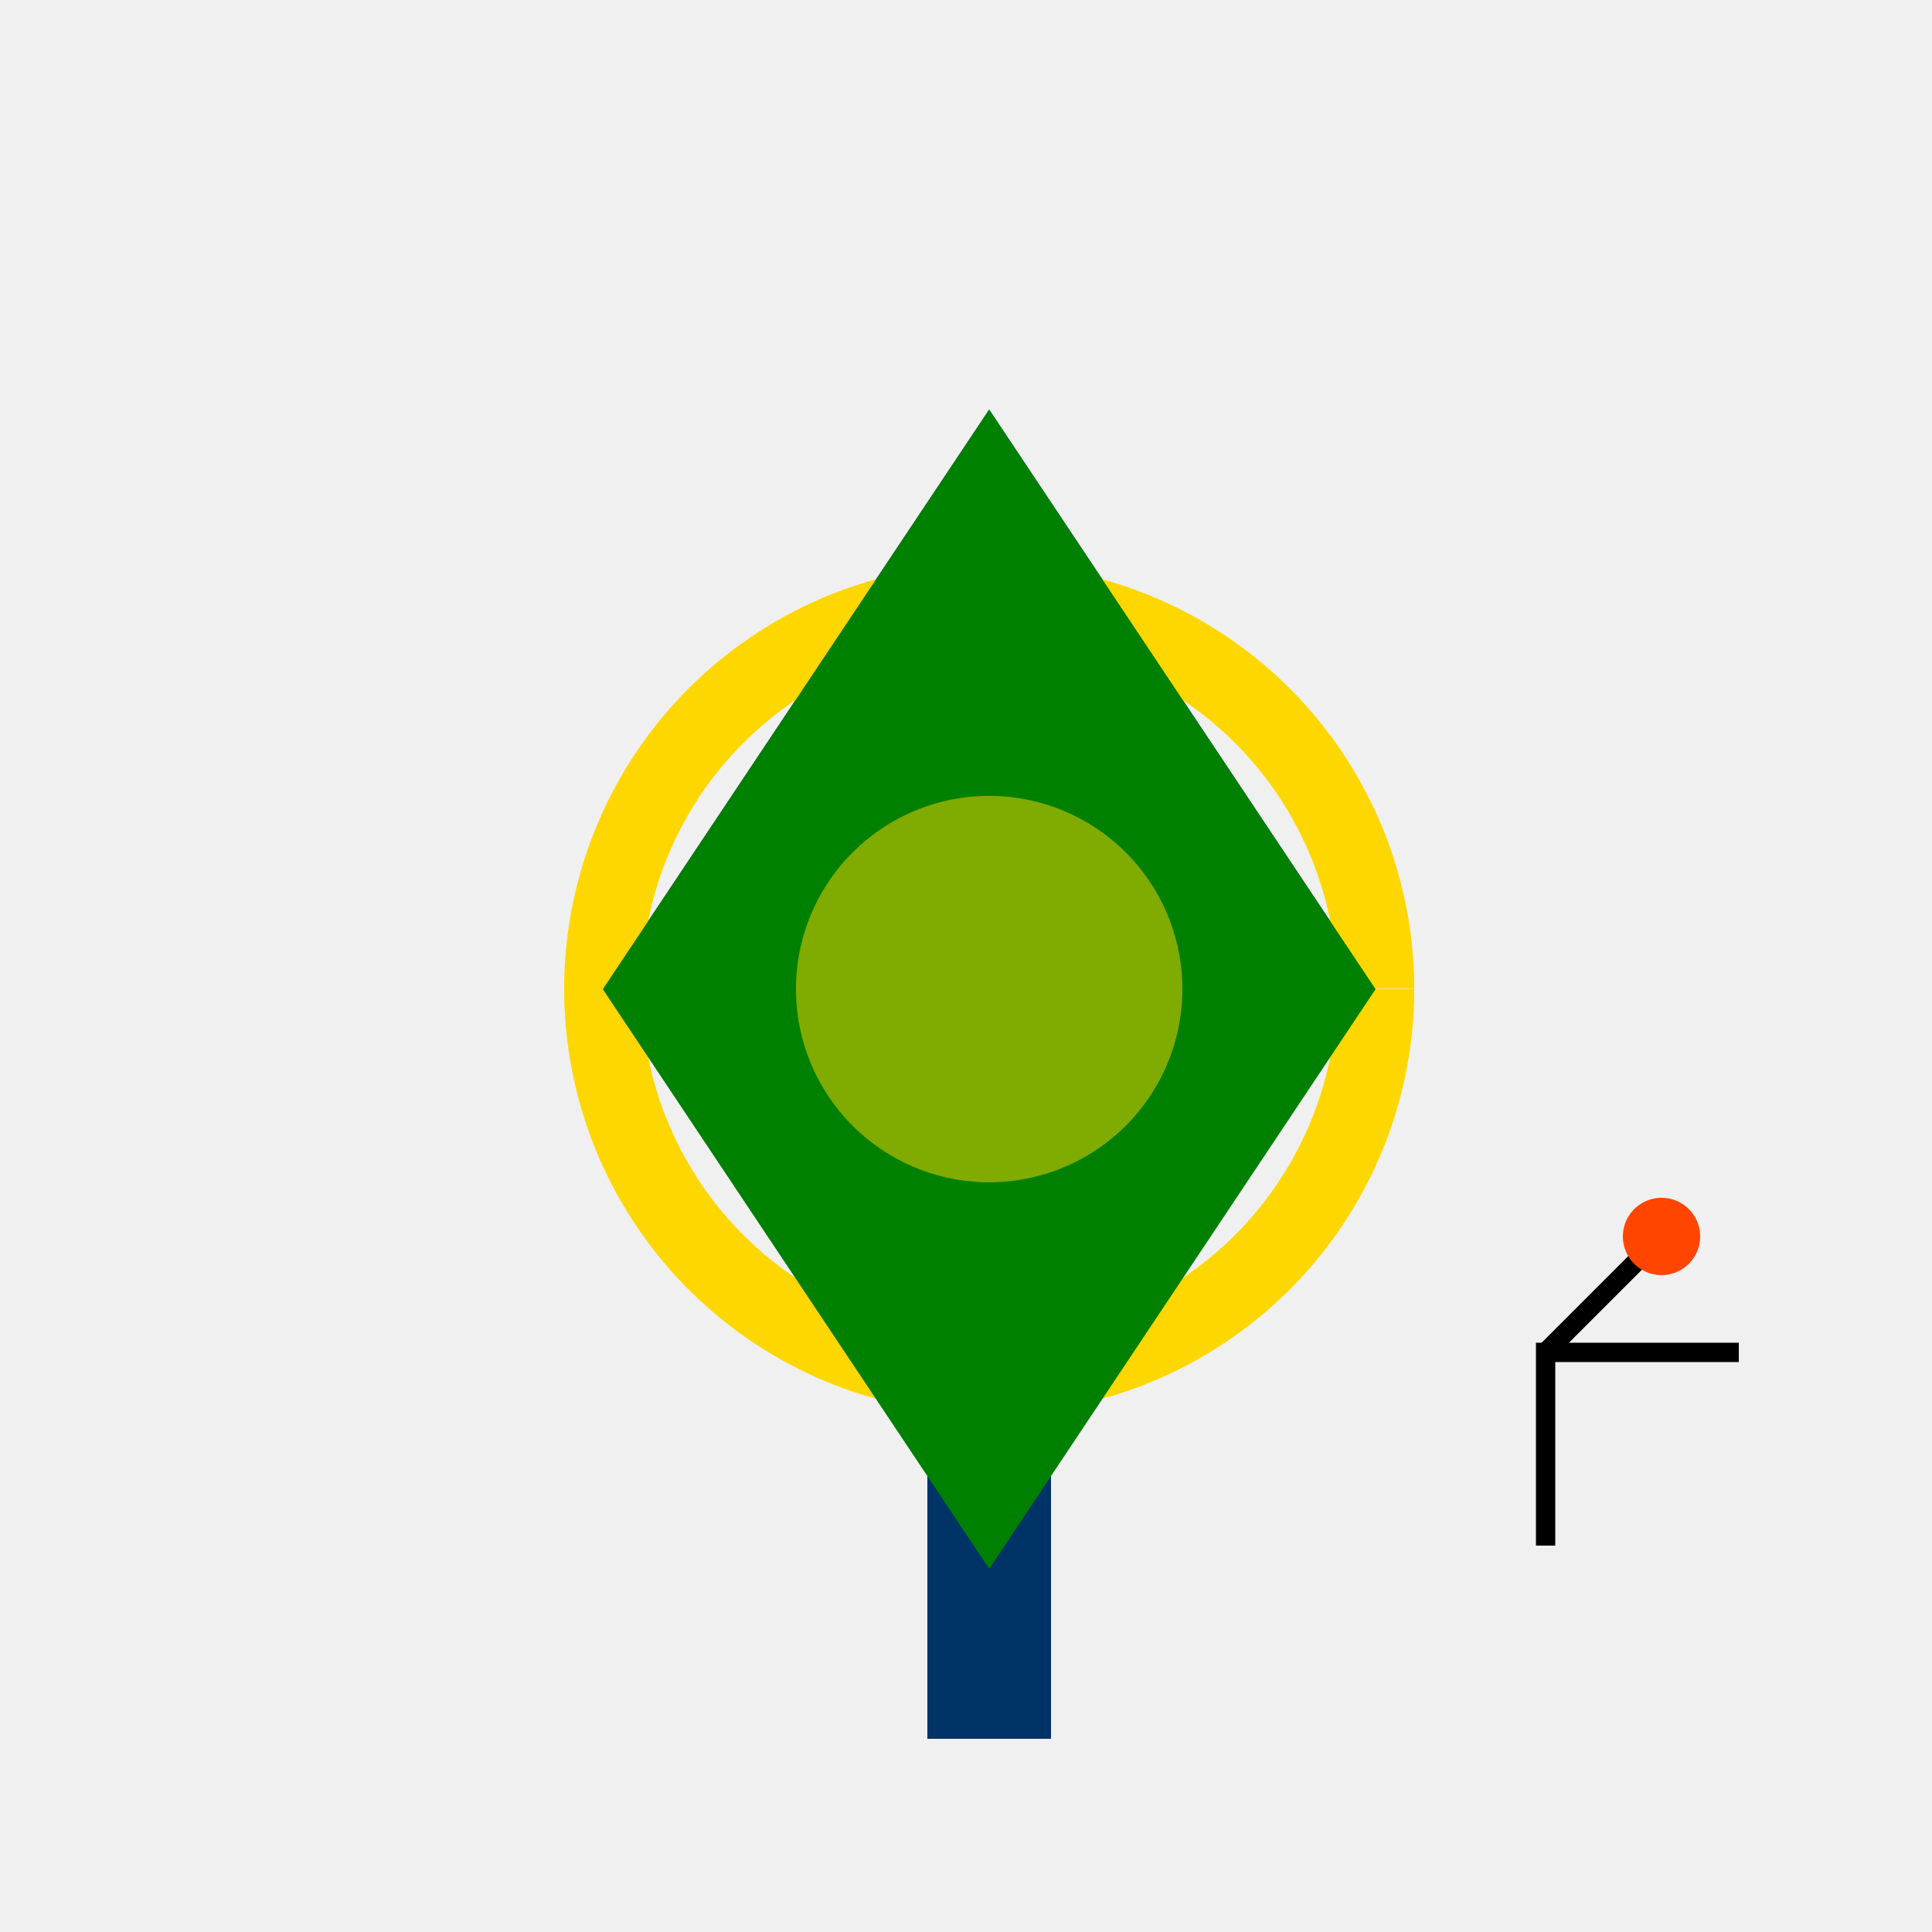
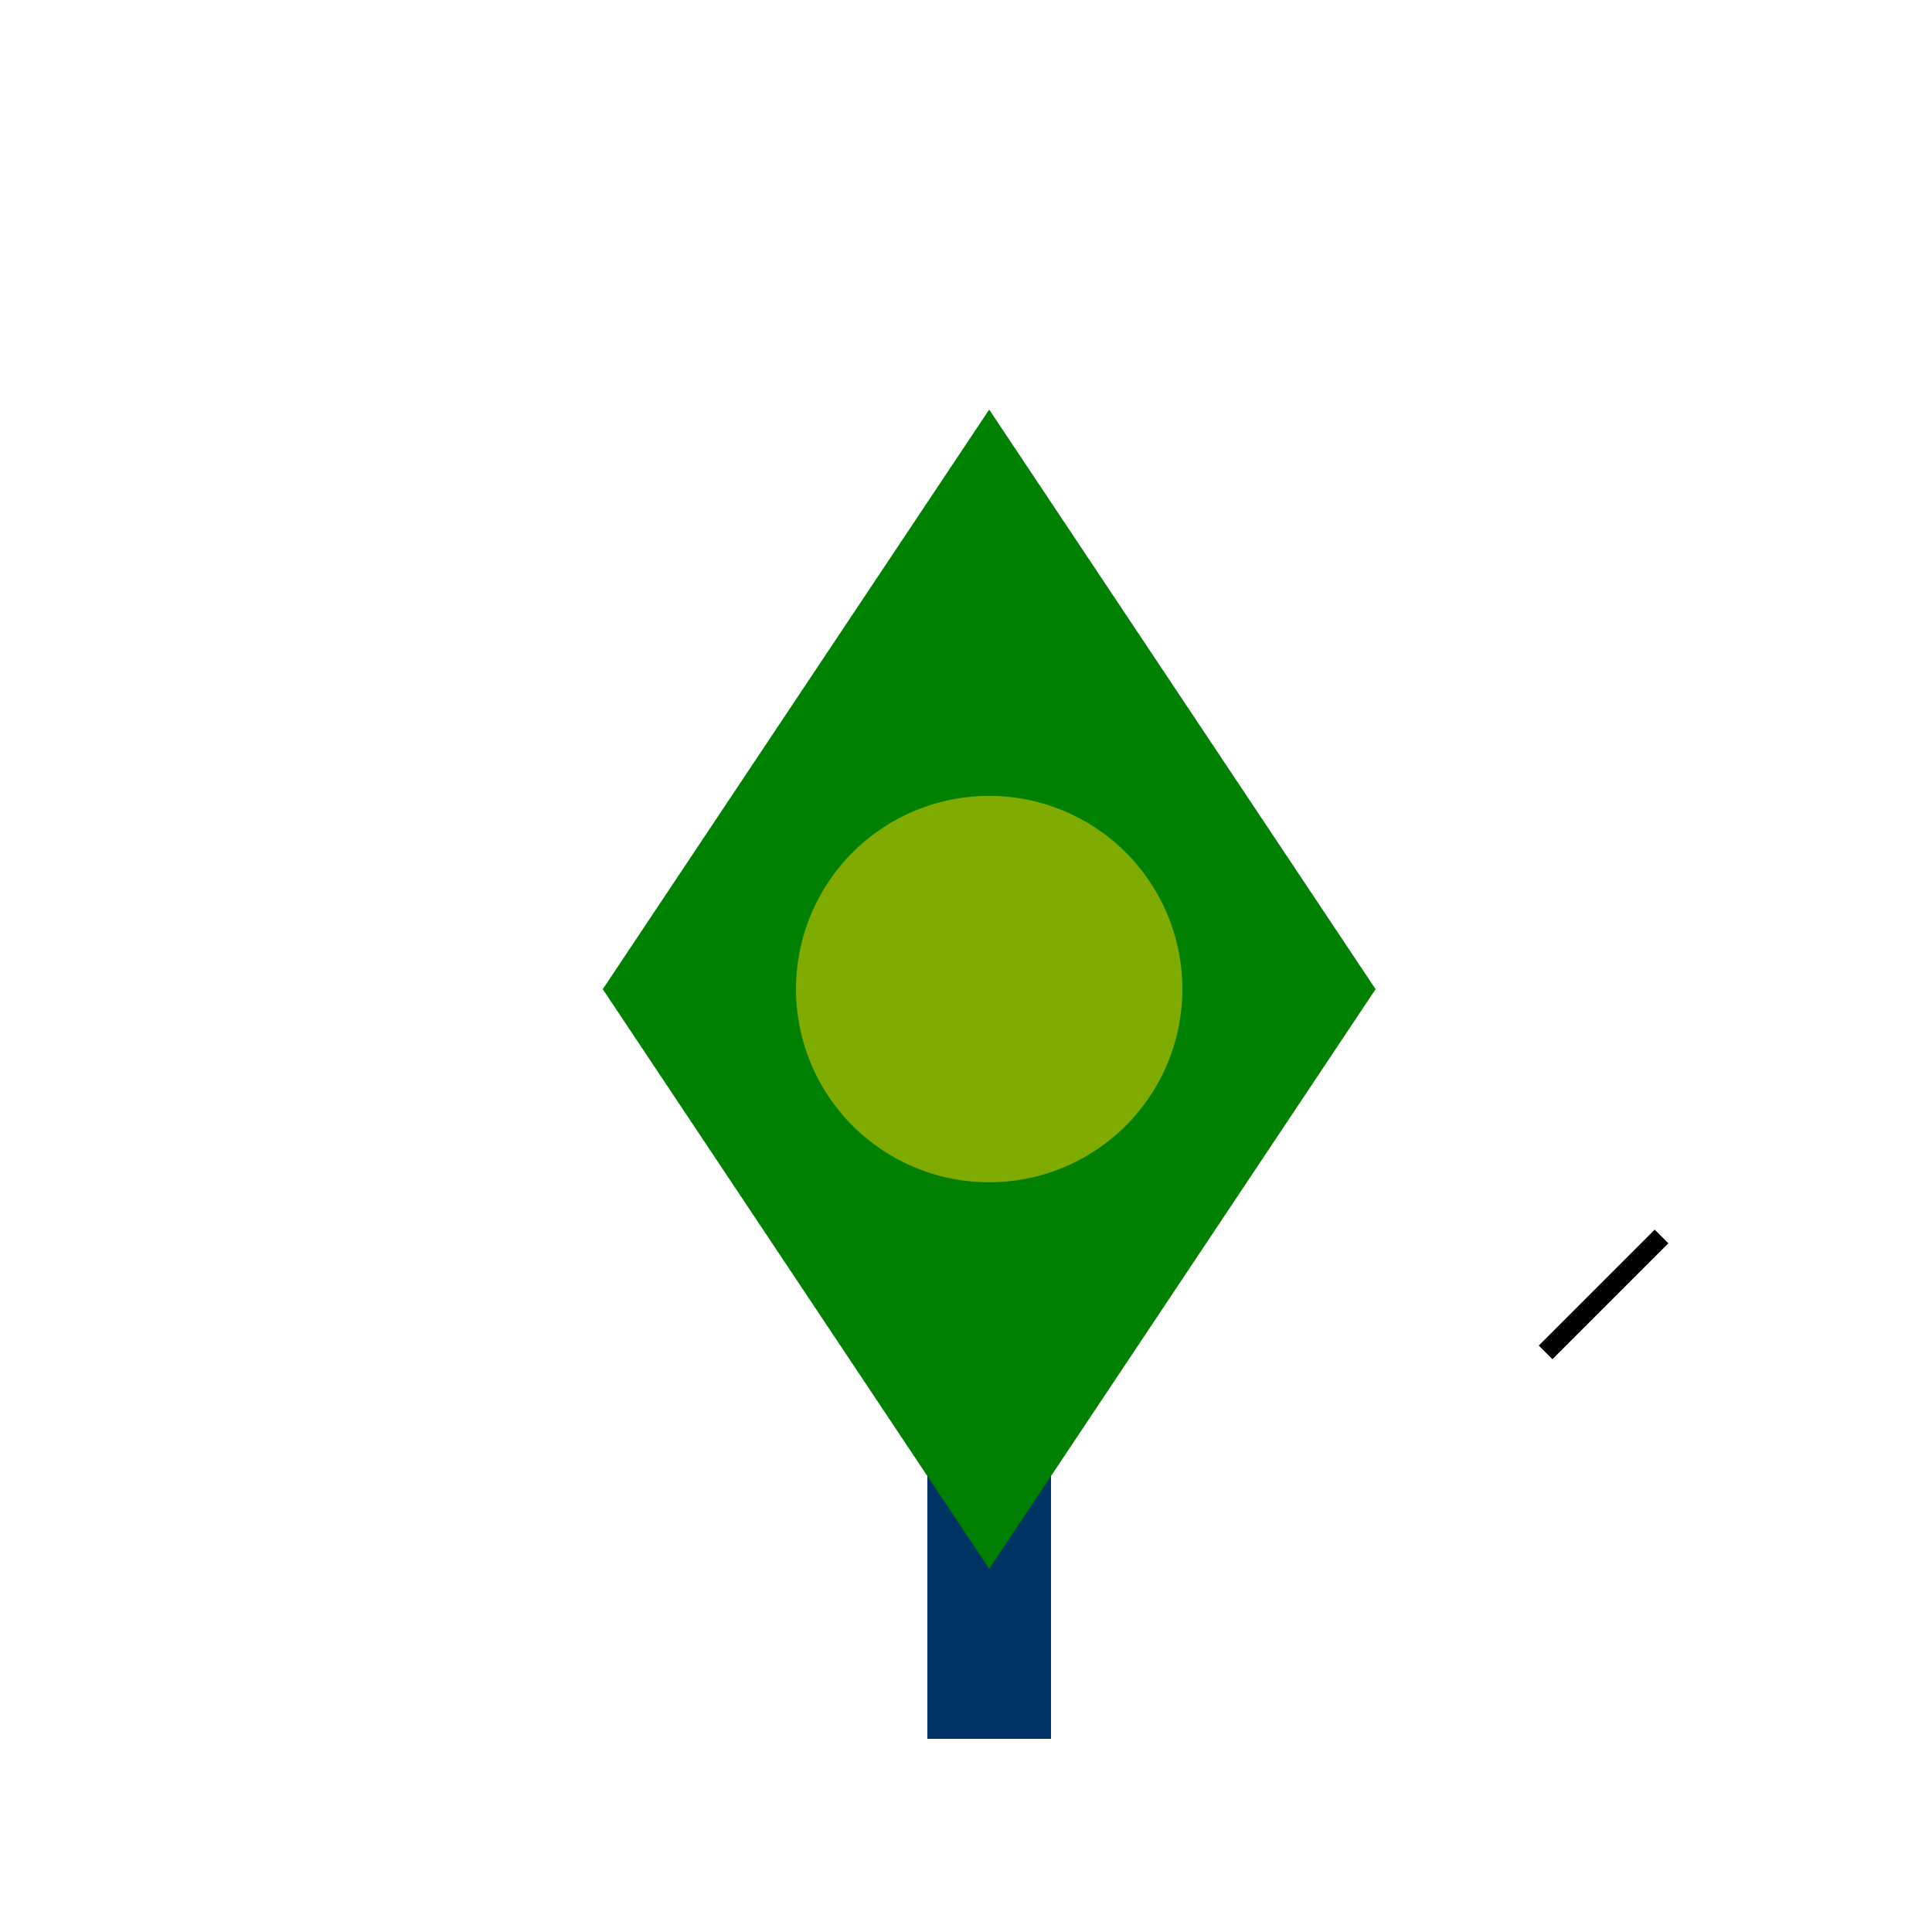
<svg xmlns="http://www.w3.org/2000/svg" width="500" height="500">
  <defs />
  <g>
-     <rect fill="#F0F0F0" stroke="none" x="0" y="0" width="512" height="512" />
-     <path fill="#003366" stroke="none" paint-order="stroke fill markers" d=" M 156 256 L 256 106 L 356 256 L 312 256 L 256 166 L 200 256 Z" />
+     <path fill="#003366" stroke="none" paint-order="stroke fill markers" d=" M 156 256 L 356 256 L 312 256 L 256 166 L 200 256 Z" />
    <rect fill="#003366" stroke="none" x="240" y="300" width="32" height="150" />
-     <path fill="none" stroke="#FFD700" paint-order="fill stroke markers" d=" M 356 256 A 100 100 0 1 1 356 255.9" stroke-miterlimit="10" stroke-width="20" stroke-dasharray="" />
    <path fill="#008000" stroke="none" paint-order="stroke fill markers" d=" M 256 106 L 356 256 L 256 406 L 156 256 Z" />
    <path fill="#FFD700" stroke="none" paint-order="stroke fill markers" d=" M 306 256 A 50 50 0 1 1 306 255.95" fill-opacity="0.5" />
-     <path fill="none" stroke="#000000" paint-order="fill stroke markers" d=" M 400 400 L 400 350 L 450 350" stroke-miterlimit="10" stroke-width="5" stroke-dasharray="" />
    <path fill="none" stroke="#000000" paint-order="fill stroke markers" d=" M 400 350 L 430 320" stroke-miterlimit="10" stroke-width="5" stroke-dasharray="" />
-     <path fill="#FF4500" stroke="none" paint-order="stroke fill markers" d=" M 440 320 A 10 10 0 1 1 440 319.99" />
  </g>
</svg>